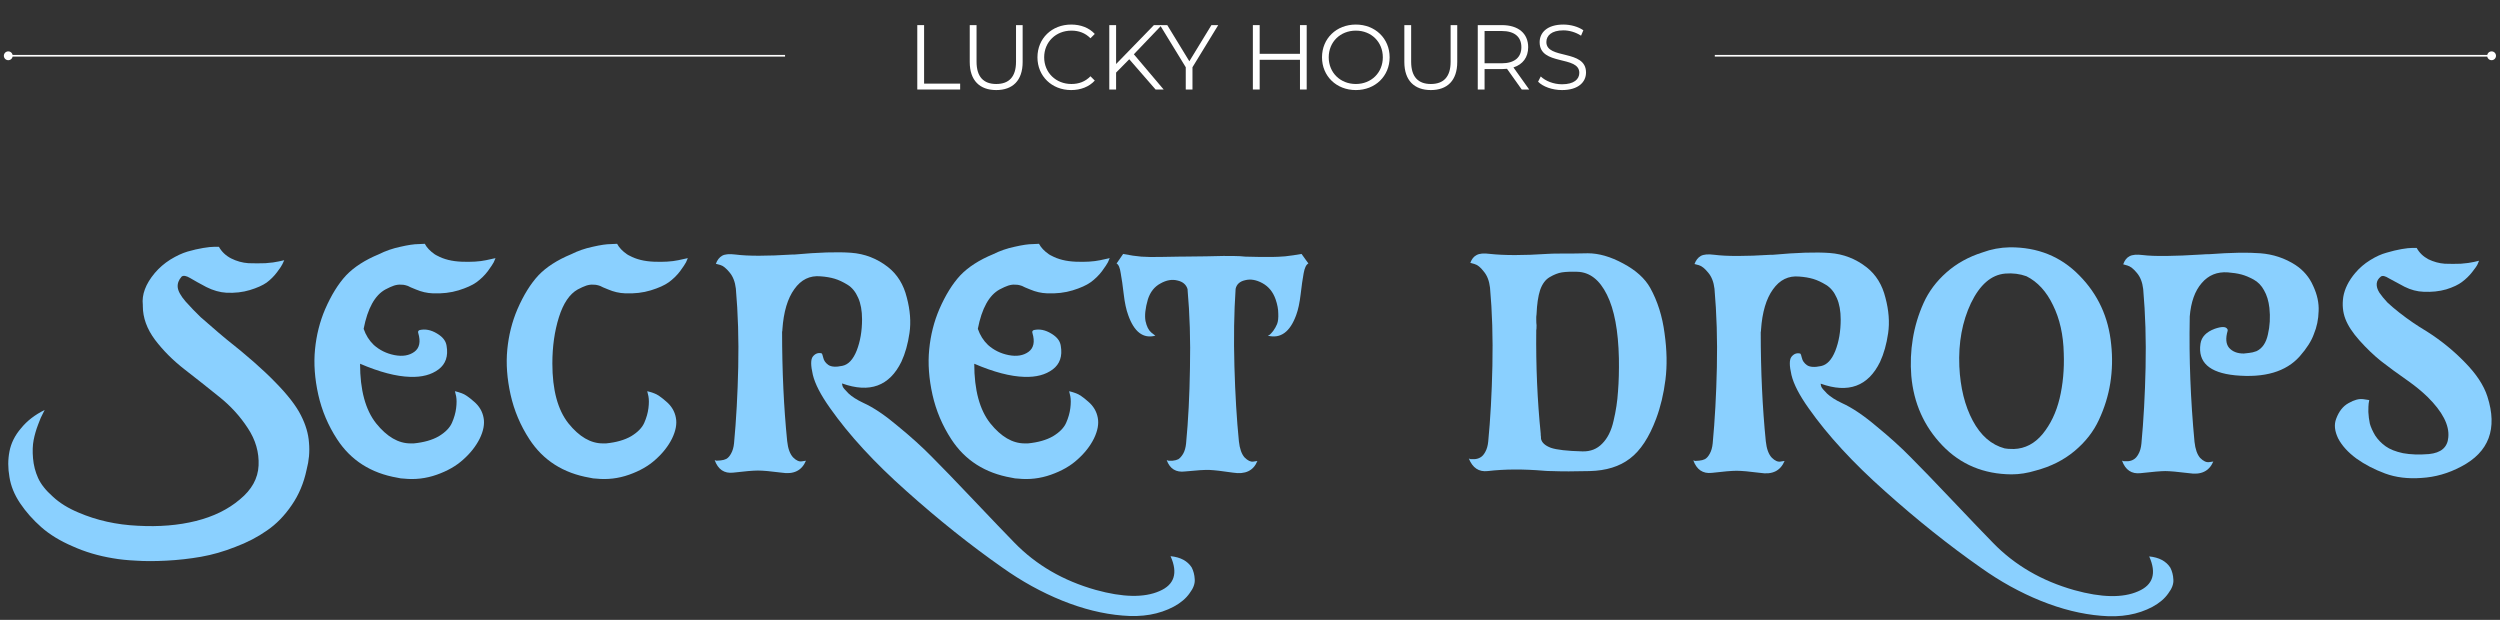
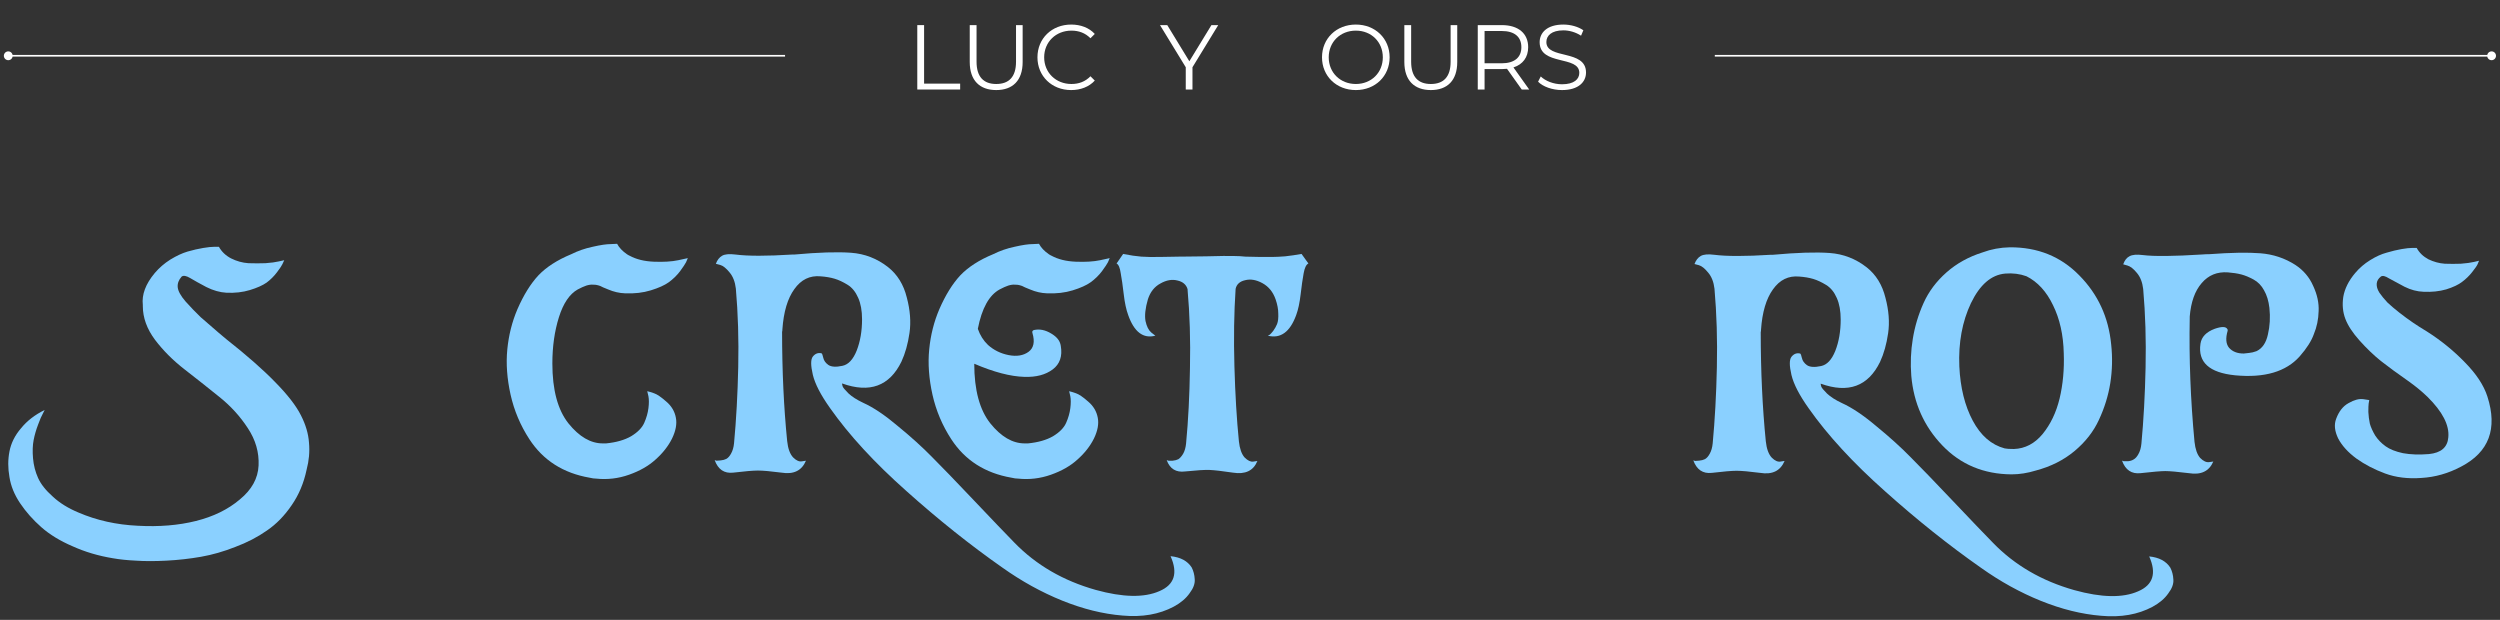
<svg xmlns="http://www.w3.org/2000/svg" width="605" height="150" viewBox="0 0 605 150" fill="none">
  <rect x="0" y="0" width="605" height="150" fill="#333333" stroke="none" />
  <path d="M0.933 13.5C0.933 14.089 1.411 14.567 2 14.567C2.589 14.567 3.067 14.089 3.067 13.5C3.067 12.911 2.589 12.433 2 12.433C1.411 12.433 0.933 12.911 0.933 13.5ZM2 13.7H189.983V13.3H2V13.7Z" fill="white" />
  <path d="M378.006 21.796C375.668 21.796 373.375 20.972 372.217 19.77L372.862 18.5C373.976 19.591 375.957 20.393 378.006 20.393C380.922 20.393 382.192 19.168 382.192 17.632C382.192 13.357 372.595 15.985 372.595 10.218C372.595 7.924 374.377 5.943 378.34 5.943C380.099 5.943 381.924 6.455 383.171 7.323L382.615 8.637C381.279 7.769 379.72 7.346 378.34 7.346C375.49 7.346 374.221 8.615 374.221 10.173C374.221 14.448 383.817 11.865 383.817 17.543C383.817 19.836 381.991 21.796 378.006 21.796Z" fill="white" />
  <path d="M370.064 21.662H368.261L364.698 16.652C364.298 16.697 363.897 16.719 363.452 16.719H359.266V21.662H357.618V6.076H363.452C367.415 6.076 369.819 8.08 369.819 11.42C369.819 13.869 368.528 15.584 366.257 16.318L370.064 21.662ZM363.407 15.316C366.524 15.316 368.172 13.869 368.172 11.42C368.172 8.926 366.524 7.501 363.407 7.501H359.266V15.316H363.407Z" fill="white" />
  <path d="M346.263 21.796C342.277 21.796 339.851 19.48 339.851 15.005V6.076H341.498V14.938C341.498 18.634 343.235 20.326 346.263 20.326C349.313 20.326 351.05 18.634 351.05 14.938V6.076H352.653V15.005C352.653 19.48 350.248 21.796 346.263 21.796Z" fill="white" />
  <path d="M328.119 21.796C323.399 21.796 319.925 18.411 319.925 13.869C319.925 9.327 323.399 5.943 328.119 5.943C332.795 5.943 336.29 9.305 336.29 13.869C336.29 18.434 332.795 21.796 328.119 21.796ZM328.119 20.326C331.859 20.326 334.643 17.588 334.643 13.869C334.643 10.151 331.859 7.412 328.119 7.412C324.356 7.412 321.551 10.151 321.551 13.869C321.551 17.588 324.356 20.326 328.119 20.326Z" fill="white" />
-   <path d="M314.594 6.076H316.219V21.662H314.594V14.47H304.841V21.662H303.194V6.076H304.841V13.023H314.594V6.076Z" fill="white" />
  <path d="M294.812 6.076L288.578 16.274V21.662H286.953V16.274L280.718 6.076H282.477L287.821 14.827L293.164 6.076H294.812Z" fill="white" />
-   <path d="M279.647 21.662L273.279 14.337L270.095 17.565V21.662H268.448V6.076H270.095V15.495L279.246 6.076H281.139L274.393 13.134L281.606 21.662H279.647Z" fill="white" />
  <path d="M259.214 21.796C254.538 21.796 251.064 18.434 251.064 13.869C251.064 9.305 254.538 5.943 259.236 5.943C261.507 5.943 263.555 6.7 264.936 8.214L263.889 9.26C262.62 7.969 261.062 7.412 259.28 7.412C255.517 7.412 252.69 10.173 252.69 13.869C252.69 17.565 255.517 20.326 259.28 20.326C261.062 20.326 262.62 19.77 263.889 18.456L264.936 19.502C263.555 21.016 261.507 21.796 259.214 21.796Z" fill="white" />
  <path d="M241.09 21.796C237.104 21.796 234.677 19.48 234.677 15.005V6.076H236.325V14.938C236.325 18.634 238.062 20.326 241.09 20.326C244.14 20.326 245.877 18.634 245.877 14.938V6.076H247.48V15.005C247.48 19.48 245.075 21.796 241.09 21.796Z" fill="white" />
  <path d="M221.983 21.662V6.076H223.631V20.237H232.358V21.662H221.983Z" fill="white" />
  <path d="M601.899 13.5C601.899 14.089 602.377 14.567 602.966 14.567C603.555 14.567 604.032 14.089 604.032 13.5C604.032 12.911 603.555 12.433 602.966 12.433C602.377 12.433 601.899 12.911 601.899 13.5ZM414.983 13.7H602.966V13.3H414.983V13.7Z" fill="white" />
  <path d="M282.34 111.346C282.436 111.394 282.58 111.442 282.773 111.49C282.966 111.49 283.303 111.49 283.784 111.49C284.313 111.442 284.771 111.322 285.156 111.129C285.541 110.889 285.926 110.456 286.311 109.83C286.696 109.156 286.937 108.314 287.033 107.303C287.562 101.767 287.875 95.678 287.972 89.036C288.116 82.345 287.923 76.04 287.394 70.119V69.975C287.057 68.868 286.239 68.169 284.939 67.881C283.639 67.544 282.268 67.784 280.824 68.603C279.38 69.373 278.369 70.648 277.791 72.429C277.165 74.596 276.973 76.352 277.214 77.7C277.502 79 277.96 79.914 278.585 80.444L279.596 81.238C276.66 82.008 274.47 80.347 273.026 76.256C272.544 74.957 272.183 73.272 271.943 71.202C271.702 69.132 271.461 67.448 271.221 66.148C271.028 64.8 270.691 64.006 270.21 63.765L271.798 61.455C273.483 61.792 274.951 62.008 276.203 62.105C277.502 62.201 279.115 62.225 281.04 62.177C282.966 62.129 284.361 62.105 285.228 62.105H285.589C286.503 62.105 288.597 62.081 291.87 62.032C295.192 61.936 297.502 61.912 298.802 61.96C299.572 61.96 300.438 62.008 301.401 62.105C302.123 62.105 303.23 62.129 304.722 62.177C306.263 62.177 307.37 62.177 308.044 62.177C308.766 62.177 309.752 62.129 311.004 62.032C312.303 61.888 313.627 61.695 314.975 61.455L316.636 63.765C316.106 64.006 315.721 64.8 315.48 66.148C315.24 67.448 314.999 69.132 314.758 71.202C314.518 73.272 314.157 74.957 313.675 76.256C312.183 80.347 309.897 82.008 306.816 81.238C306.912 81.19 307.057 81.118 307.249 81.021C307.442 80.877 307.731 80.564 308.116 80.083C308.501 79.553 308.814 79 309.054 78.422C309.295 77.796 309.391 76.954 309.343 75.895C309.343 74.836 309.127 73.681 308.693 72.429C308.068 70.648 307.009 69.349 305.517 68.531C304.024 67.712 302.628 67.472 301.329 67.808C300.029 68.097 299.259 68.795 299.018 69.902C298.633 75.63 298.537 81.888 298.73 88.675C298.922 95.462 299.283 101.503 299.813 106.797C300.005 108.578 300.462 109.878 301.184 110.696C301.955 111.466 302.653 111.803 303.278 111.707L304.289 111.563C303.326 113.921 301.353 114.86 298.369 114.379C295.769 113.993 293.892 113.777 292.737 113.729C291.63 113.681 289.656 113.801 286.816 114.09C284.602 114.379 283.11 113.464 282.34 111.346Z" fill="#8AD0FF" />
  <path d="M268.549 62.466C268.453 62.706 268.308 63.043 268.116 63.477C267.923 63.862 267.442 64.584 266.672 65.642C265.902 66.653 264.987 67.544 263.928 68.314C262.917 69.036 261.473 69.686 259.596 70.263C257.719 70.841 255.649 71.082 253.387 70.986C251.991 70.937 250.619 70.624 249.271 70.047C248.982 69.951 248.573 69.782 248.044 69.541C247.514 69.253 247.105 69.084 246.816 69.036C246.528 68.94 246.142 68.892 245.661 68.892C245.18 68.844 244.626 68.916 244.001 69.108C243.423 69.301 242.725 69.614 241.907 70.047C239.356 71.443 237.599 74.62 236.636 79.577C237.165 81.118 237.984 82.417 239.091 83.476C240.487 84.728 242.147 85.546 244.073 85.931C246.046 86.316 247.659 86.052 248.91 85.137C250.162 84.222 250.475 82.706 249.849 80.588C249.704 80.107 249.969 79.842 250.643 79.794C252.039 79.602 253.483 80.035 254.975 81.094C255.986 81.816 256.564 82.682 256.708 83.693C257.141 86.196 256.491 88.097 254.759 89.397C253.026 90.697 250.739 91.298 247.899 91.202C244.53 91.106 240.487 90.047 235.77 88.025C235.77 94.379 237.069 99.192 239.668 102.465C242.268 105.69 245.035 107.303 247.972 107.303H248.766C251.221 107.062 253.242 106.485 254.831 105.57C256.419 104.607 257.478 103.524 258.008 102.321C258.537 101.118 258.874 99.938 259.018 98.783C259.163 97.628 259.163 96.665 259.018 95.895L258.73 94.668C259.163 94.764 259.716 94.932 260.39 95.173C261.112 95.414 262.099 96.088 263.351 97.195C264.602 98.254 265.372 99.553 265.661 101.094C265.95 102.586 265.637 104.27 264.722 106.148C263.808 107.977 262.484 109.661 260.751 111.202C259.067 112.742 256.925 113.969 254.325 114.884C251.726 115.799 249.079 116.111 246.383 115.823C245.902 115.823 245.372 115.75 244.795 115.606C238.393 114.499 233.531 111.394 230.21 106.292C228.044 102.971 226.528 99.385 225.661 95.534C224.795 91.635 224.53 87.977 224.867 84.559C225.204 81.094 226.022 77.845 227.322 74.812C228.814 71.395 230.499 68.675 232.376 66.653C234.301 64.632 236.949 62.923 240.318 61.527C241.955 60.709 243.688 60.107 245.517 59.722C247.394 59.289 248.862 59.072 249.921 59.072L251.437 59C251.919 59.915 252.713 60.757 253.82 61.527C253.916 61.575 254.037 61.647 254.181 61.744C254.325 61.792 254.422 61.84 254.47 61.888C256.058 62.755 258.008 63.236 260.318 63.332C262.677 63.428 264.65 63.308 266.239 62.971L268.549 62.466Z" fill="#8AD0FF" />
  <path d="M172.949 111.346C173.045 111.394 173.189 111.442 173.382 111.491C173.574 111.491 173.911 111.467 174.393 111.418C174.922 111.37 175.38 111.25 175.765 111.057C176.198 110.817 176.583 110.383 176.92 109.758C177.305 109.084 177.546 108.242 177.642 107.231C178.171 101.599 178.508 95.462 178.653 88.819C178.797 82.177 178.605 75.847 178.075 69.83C177.883 68.194 177.377 66.894 176.559 65.931C175.741 64.921 174.994 64.319 174.321 64.126L173.238 63.838C173.574 62.923 174.08 62.273 174.754 61.888C175.428 61.503 176.511 61.407 178.003 61.599C180.987 61.984 185.56 61.984 191.721 61.599H192.227C198.051 61.07 202.624 60.925 205.945 61.166C209.266 61.407 212.25 62.562 214.898 64.632C217.16 66.413 218.676 68.868 219.447 71.996C220.265 75.077 220.481 77.941 220.096 80.588C219.711 83.236 219.061 85.546 218.147 87.52C215.259 93.44 210.469 95.197 203.779 92.79C203.779 92.983 203.827 93.224 203.923 93.512C204.019 93.801 204.477 94.355 205.295 95.173C206.161 95.991 207.365 96.761 208.905 97.484C211.36 98.591 214.152 100.468 217.28 103.115C220.457 105.714 223.201 108.193 225.511 110.552C227.87 112.911 231.239 116.4 235.62 121.021C240 125.642 243.297 129.084 245.511 131.346C250.758 136.737 257.304 140.54 265.15 142.754C271.745 144.583 276.895 144.679 280.601 143.043C284.211 141.502 285.102 138.687 283.273 134.595C285.679 134.836 287.388 135.75 288.399 137.339C288.832 138.205 289.073 139.144 289.121 140.155C289.217 141.214 288.808 142.345 287.894 143.548C287.027 144.8 285.752 145.883 284.067 146.797C280.553 148.674 276.414 149.396 271.648 148.963C266.931 148.578 262.07 147.375 257.064 145.353C252.058 143.331 247.22 140.66 242.551 137.339C234.85 131.948 227.124 125.786 219.374 118.855C211.625 111.972 205.463 105.281 200.891 98.783C198.628 95.606 197.233 92.911 196.703 90.697C196.174 88.434 196.174 86.966 196.703 86.292C197.281 85.57 197.979 85.305 198.797 85.498C198.941 85.546 199.086 85.907 199.23 86.581C199.374 87.255 199.784 87.832 200.458 88.314C201.18 88.795 202.311 88.867 203.851 88.531C205.295 88.242 206.45 87.014 207.317 84.848C208.183 82.634 208.616 80.107 208.616 77.267C208.616 75.197 208.303 73.464 207.678 72.069C207.052 70.624 206.186 69.566 205.078 68.892C203.971 68.218 202.936 67.736 201.974 67.448C201.011 67.159 199.88 66.966 198.58 66.87C195.981 66.629 193.863 67.664 192.227 69.975C190.59 72.237 189.627 75.486 189.338 79.722C189.338 80.011 189.314 80.203 189.266 80.299C189.266 89.734 189.675 98.542 190.494 106.725C190.686 108.554 191.168 109.878 191.938 110.696C192.708 111.467 193.43 111.779 194.104 111.635L195.042 111.491C194.032 113.897 192.058 114.86 189.122 114.379C186.523 114.042 184.621 113.873 183.418 113.873C182.263 113.873 180.265 114.042 177.425 114.379C175.259 114.619 173.767 113.608 172.949 111.346Z" fill="#8AD0FF" />
  <path d="M166.451 62.466C166.355 62.706 166.211 63.043 166.018 63.477C165.826 63.862 165.344 64.584 164.574 65.642C163.804 66.653 162.889 67.544 161.83 68.314C160.82 69.036 159.376 69.686 157.498 70.263C155.621 70.841 153.551 71.082 151.289 70.986C149.893 70.937 148.521 70.624 147.174 70.047C146.885 69.951 146.476 69.782 145.946 69.541C145.417 69.253 145.008 69.084 144.719 69.036C144.43 68.94 144.045 68.892 143.563 68.892C143.082 68.844 142.529 68.916 141.903 69.108C141.325 69.301 140.627 69.614 139.809 70.047C137.836 71.154 136.319 73.392 135.26 76.762C134.201 80.131 133.672 83.861 133.672 87.953C133.672 94.355 134.972 99.192 137.571 102.465C140.17 105.69 142.938 107.303 145.874 107.303H146.668C149.123 107.062 151.145 106.485 152.733 105.57C154.322 104.607 155.38 103.524 155.91 102.321C156.439 101.118 156.776 99.938 156.921 98.783C157.065 97.628 157.065 96.665 156.921 95.895L156.632 94.668C157.065 94.764 157.619 94.932 158.293 95.173C159.015 95.414 160.001 96.088 161.253 97.195C162.504 98.254 163.275 99.553 163.563 101.094C163.852 102.586 163.539 104.27 162.625 106.148C161.71 107.977 160.386 109.661 158.654 111.202C156.969 112.742 154.827 113.969 152.228 114.884C149.628 115.799 146.981 116.111 144.286 115.823C143.804 115.823 143.275 115.75 142.697 115.606C136.295 114.499 131.434 111.394 128.112 106.292C125.946 102.971 124.43 99.385 123.564 95.534C122.697 91.635 122.433 87.977 122.769 84.559C123.106 81.094 123.925 77.845 125.224 74.812C126.716 71.395 128.401 68.675 130.278 66.653C132.204 64.632 134.851 62.923 138.221 61.527C139.857 60.709 141.59 60.107 143.419 59.722C145.296 59.289 146.764 59.072 147.823 59.072L149.34 59C149.821 59.915 150.615 60.757 151.722 61.527C151.819 61.575 151.939 61.647 152.083 61.744C152.228 61.792 152.324 61.84 152.372 61.888C153.961 62.755 155.91 63.236 158.22 63.332C160.579 63.428 162.552 63.308 164.141 62.971L166.451 62.466Z" fill="#8AD0FF" />
-   <path d="M119.915 62.466C119.818 62.706 119.674 63.043 119.482 63.477C119.289 63.862 118.808 64.584 118.038 65.642C117.267 66.653 116.353 67.544 115.294 68.314C114.283 69.036 112.839 69.686 110.962 70.263C109.085 70.841 107.015 71.082 104.752 70.986C103.357 70.937 101.985 70.624 100.637 70.047C100.348 69.951 99.939 69.782 99.409 69.541C98.88 69.253 98.471 69.084 98.182 69.036C97.893 68.94 97.508 68.892 97.027 68.892C96.546 68.844 95.992 68.916 95.366 69.108C94.789 69.301 94.091 69.614 93.272 70.047C90.721 71.443 88.964 74.62 88.002 79.577C88.531 81.118 89.349 82.417 90.457 83.476C91.852 84.728 93.513 85.546 95.438 85.931C97.412 86.316 99.024 86.052 100.276 85.137C101.527 84.222 101.84 82.706 101.215 80.588C101.07 80.107 101.335 79.842 102.009 79.794C103.405 79.602 104.849 80.035 106.341 81.094C107.352 81.816 107.929 82.682 108.074 83.693C108.507 86.196 107.857 88.097 106.124 89.397C104.391 90.697 102.105 91.298 99.265 91.202C95.896 91.106 91.852 90.047 87.135 88.025C87.135 94.379 88.435 99.192 91.034 102.465C93.633 105.69 96.401 107.303 99.337 107.303H100.132C102.586 107.062 104.608 106.485 106.196 105.57C107.785 104.607 108.844 103.524 109.373 102.321C109.903 101.118 110.24 99.938 110.384 98.783C110.529 97.628 110.529 96.665 110.384 95.895L110.095 94.668C110.529 94.764 111.082 94.932 111.756 95.173C112.478 95.414 113.465 96.088 114.716 97.195C115.968 98.254 116.738 99.553 117.027 101.094C117.316 102.586 117.003 104.27 116.088 106.148C115.174 107.977 113.85 109.661 112.117 111.202C110.432 112.742 108.29 113.969 105.691 114.884C103.092 115.799 100.444 116.111 97.749 115.823C97.267 115.823 96.738 115.75 96.16 115.606C89.759 114.499 84.897 111.394 81.576 106.292C79.41 102.971 77.894 99.385 77.027 95.534C76.161 91.635 75.896 87.977 76.233 84.559C76.57 81.094 77.388 77.845 78.688 74.812C80.18 71.395 81.865 68.675 83.742 66.653C85.667 64.632 88.314 62.923 91.684 61.527C93.32 60.709 95.053 60.107 96.882 59.722C98.76 59.289 100.228 59.072 101.287 59.072L102.803 59C103.284 59.915 104.079 60.757 105.186 61.527C105.282 61.575 105.402 61.647 105.547 61.744C105.691 61.792 105.787 61.84 105.835 61.888C107.424 62.755 109.373 63.236 111.684 63.332C114.042 63.428 116.016 63.308 117.604 62.971L119.915 62.466Z" fill="#8AD0FF" />
  <path d="M68.786 62.971C68.69 63.212 68.546 63.525 68.353 63.91C68.209 64.247 67.776 64.897 67.054 65.859C66.332 66.822 65.489 67.664 64.526 68.386C63.564 69.06 62.216 69.662 60.483 70.191C58.75 70.721 56.849 70.937 54.779 70.841C53.191 70.745 51.578 70.288 49.942 69.469C48.305 68.603 47.006 67.881 46.043 67.303C45.08 66.726 44.382 66.605 43.949 66.942C43.227 67.76 42.914 68.627 43.011 69.541C43.107 70.456 43.733 71.587 44.888 72.935C46.091 74.283 47.319 75.558 48.57 76.762C49.87 77.917 51.314 79.168 52.902 80.516C53.72 81.19 54.322 81.695 54.707 82.032C59.713 85.979 63.684 89.469 66.62 92.502C69.605 95.534 71.674 98.206 72.83 100.516C73.985 102.778 74.635 104.992 74.779 107.159C74.972 109.325 74.779 111.491 74.201 113.657C73.528 116.882 72.324 119.746 70.591 122.249C68.859 124.8 66.861 126.845 64.599 128.386C62.336 129.974 59.785 131.298 56.945 132.357C54.154 133.464 51.386 134.258 48.642 134.74C45.898 135.221 43.107 135.534 40.267 135.678C37.475 135.823 35.02 135.823 32.902 135.678C30.832 135.582 28.979 135.389 27.343 135.101C23.829 134.523 20.58 133.56 17.596 132.212C14.563 130.913 12.036 129.373 10.014 127.592C7.993 125.811 6.284 123.885 4.888 121.815C3.492 119.746 2.626 117.628 2.289 115.462C1.904 113.296 1.904 111.226 2.289 109.252C2.674 107.231 3.612 105.353 5.105 103.621C6.549 101.84 8.45 100.372 10.809 99.216C10.664 99.457 10.496 99.794 10.303 100.227C10.062 100.612 9.701 101.455 9.22 102.754C8.739 104.006 8.378 105.257 8.137 106.509C7.896 107.76 7.848 109.228 7.993 110.913C8.137 112.598 8.546 114.186 9.22 115.678C9.894 117.17 11.073 118.663 12.758 120.155C14.395 121.695 16.488 122.995 19.04 124.054C23.42 125.931 28.185 126.99 33.336 127.231C38.486 127.519 43.179 127.134 47.415 126.075C51.651 125.016 55.188 123.284 58.028 120.877C60.916 118.518 62.433 115.775 62.577 112.646C62.721 109.469 61.855 106.461 59.978 103.621C58.101 100.733 55.766 98.181 52.974 95.967C50.231 93.753 47.463 91.563 44.671 89.397C41.879 87.231 39.497 84.848 37.523 82.249C35.55 79.602 34.563 76.882 34.563 74.09V73.801C34.274 71.298 35.237 68.723 37.451 66.076C38.51 64.824 39.761 63.741 41.205 62.827C42.698 61.912 44.093 61.262 45.393 60.877C46.741 60.492 47.992 60.203 49.148 60.011C50.303 59.818 51.217 59.722 51.891 59.722H52.974C53.648 60.925 54.635 61.864 55.935 62.538C57.282 63.212 58.678 63.597 60.122 63.693C61.566 63.741 62.938 63.741 64.238 63.693C65.585 63.597 66.668 63.453 67.487 63.26L68.786 62.971Z" fill="#8AD0FF" />
  <path d="M599.928 63.099C599.832 63.34 599.711 63.629 599.567 63.965C599.422 64.302 598.989 64.928 598.267 65.843C597.545 66.757 596.727 67.551 595.812 68.225C594.946 68.899 593.67 69.501 591.986 70.03C590.301 70.512 588.472 70.704 586.498 70.608C584.958 70.56 583.418 70.151 581.877 69.38C580.337 68.562 579.086 67.888 578.123 67.359C577.208 66.781 576.559 66.637 576.173 66.926C575.548 67.407 575.211 67.985 575.163 68.659C575.115 69.332 575.331 70.054 575.812 70.825C576.342 71.595 576.992 72.389 577.762 73.207C578.58 73.977 579.543 74.796 580.65 75.662C581.757 76.528 582.84 77.323 583.899 78.045C584.958 78.767 586.089 79.489 587.293 80.211C590.71 82.377 593.791 84.88 596.534 87.72C599.278 90.511 601.083 93.255 601.949 95.951C604.452 103.748 602.335 109.404 595.596 112.918C592.515 114.555 589.314 115.469 585.993 115.662C582.72 115.902 579.784 115.541 577.184 114.579C574.585 113.616 572.275 112.413 570.253 110.969C568.231 109.476 566.763 107.864 565.849 106.131C564.982 104.35 564.814 102.762 565.343 101.366C566.017 99.537 567.028 98.261 568.376 97.539C569.723 96.769 570.903 96.456 571.914 96.6L573.358 96.817C573.309 97.01 573.261 97.299 573.213 97.683C573.165 98.02 573.141 98.694 573.141 99.705C573.189 100.668 573.309 101.606 573.502 102.521C573.743 103.387 574.176 104.35 574.802 105.409C575.476 106.42 576.318 107.286 577.329 108.008C578.34 108.73 579.735 109.284 581.516 109.669C583.346 110.006 585.439 110.078 587.798 109.886C590.734 109.597 592.299 108.249 592.491 105.842C592.78 102.906 591.095 99.633 587.437 96.023C586.041 94.675 584.453 93.376 582.672 92.124C580.121 90.343 577.954 88.755 576.173 87.359C574.441 85.963 572.732 84.326 571.047 82.449C569.362 80.572 568.207 78.815 567.581 77.178C566.956 75.542 566.787 73.761 567.076 71.835C567.413 69.862 568.376 67.936 569.964 66.059C570.975 64.856 572.178 63.821 573.574 62.955C574.97 62.088 576.294 61.486 577.545 61.15C578.845 60.764 580.048 60.476 581.155 60.283C582.262 60.091 583.153 59.994 583.827 59.994H584.838C585.463 61.15 586.402 62.064 587.654 62.738C588.953 63.364 590.277 63.725 591.625 63.821C592.972 63.869 594.272 63.869 595.524 63.821C596.823 63.725 597.882 63.58 598.7 63.388L599.928 63.099Z" fill="#8AD0FF" />
  <path d="M513.527 111.474C513.624 111.522 513.768 111.57 513.961 111.618C514.153 111.618 514.49 111.618 514.971 111.618C515.501 111.57 515.958 111.426 516.343 111.185C516.776 110.944 517.162 110.511 517.498 109.886C517.884 109.212 518.124 108.369 518.22 107.358C518.75 101.727 519.087 95.59 519.231 88.947C519.376 82.305 519.183 75.975 518.654 69.958C518.461 68.322 517.956 67.022 517.137 66.059C516.319 65.048 515.549 64.447 514.827 64.254L513.816 63.965C514.153 63.003 514.659 62.353 515.332 62.016C516.006 61.631 517.089 61.535 518.581 61.727C521.277 62.064 526.066 62.016 532.95 61.583C533.479 61.535 534.057 61.511 534.682 61.511C539.881 61.125 543.996 61.053 547.029 61.294C550.109 61.535 552.925 62.473 555.476 64.11C557.45 65.409 558.894 67.118 559.809 69.236C560.771 71.306 561.204 73.328 561.108 75.301C561.06 77.275 560.675 79.128 559.953 80.861C559.375 82.497 558.244 84.278 556.56 86.203C553.238 89.958 548.016 91.498 540.892 90.824C534.634 90.199 531.842 87.647 532.516 83.171C532.757 81.534 533.912 80.331 535.982 79.561C537.667 78.983 538.678 79.007 539.015 79.633C539.111 79.729 539.135 79.874 539.087 80.066C538.557 81.895 538.678 83.267 539.448 84.182C540.266 85.096 541.445 85.554 542.986 85.554C543.996 85.457 544.718 85.361 545.152 85.265C545.392 85.168 545.705 85.072 546.09 84.976C547.486 84.302 548.401 82.954 548.834 80.933C549.315 78.911 549.436 76.769 549.195 74.507C549.002 72.822 548.569 71.402 547.895 70.247C547.27 69.092 546.427 68.225 545.368 67.648C544.309 67.07 543.323 66.661 542.408 66.42C541.493 66.18 540.41 66.011 539.159 65.915C536.56 65.722 534.442 66.589 532.805 68.514C531.169 70.391 530.206 73.087 529.917 76.601V76.889C529.725 86.757 530.11 96.769 531.072 106.925C531.265 108.706 531.722 110.006 532.444 110.824C533.214 111.594 533.936 111.931 534.61 111.835L535.621 111.691C534.61 114.049 532.637 114.988 529.701 114.506C526.957 114.169 525.056 114.001 523.997 114.001C522.986 114.001 520.988 114.169 518.004 114.506C515.838 114.747 514.346 113.736 513.527 111.474Z" fill="#8AD0FF" />
  <path d="M492.714 113.857C490.692 114.482 488.719 114.795 486.794 114.795C480.055 114.747 474.471 112.413 470.043 107.792C465.614 103.171 463.112 97.563 462.534 90.969C462.293 87.936 462.414 84.952 462.895 82.016C463.376 79.031 464.243 76.143 465.494 73.352C466.746 70.56 468.599 68.081 471.054 65.915C473.509 63.749 476.421 62.136 479.79 61.077C481.86 60.307 484.05 59.898 486.36 59.85C493.099 59.802 498.707 62.064 503.183 66.637C507.708 71.21 510.283 76.793 510.909 83.388C511.246 86.516 511.174 89.621 510.692 92.701C510.211 95.734 509.296 98.694 507.949 101.582C506.649 104.422 504.676 106.949 502.028 109.163C499.429 111.33 496.324 112.894 492.714 113.857ZM490.404 66.853C488.815 66.276 487.107 66.059 485.277 66.204C481.908 66.492 479.14 68.875 476.974 73.352C474.856 77.828 473.918 82.93 474.158 88.658C474.399 93.809 475.482 98.189 477.407 101.799C479.333 105.409 481.908 107.647 485.133 108.514C485.566 108.61 486.312 108.658 487.371 108.658C490.067 108.562 492.377 107.358 494.303 105.048C496.228 102.689 497.6 99.825 498.418 96.456C499.236 93.038 499.573 89.38 499.429 85.481C499.333 81.053 498.466 77.178 496.83 73.857C495.241 70.536 493.099 68.201 490.404 66.853Z" fill="#8AD0FF" />
  <path d="M409.779 111.402C409.876 111.45 410.02 111.498 410.212 111.546C410.405 111.546 410.742 111.522 411.223 111.474C411.753 111.426 412.21 111.306 412.595 111.113C413.028 110.872 413.413 110.439 413.75 109.813C414.135 109.139 414.376 108.297 414.472 107.286C415.002 101.655 415.339 95.517 415.483 88.875C415.628 82.232 415.435 75.903 414.906 69.886C414.713 68.249 414.208 66.95 413.389 65.987C412.571 64.976 411.825 64.374 411.151 64.182L410.068 63.893C410.405 62.979 410.91 62.329 411.584 61.944C412.258 61.559 413.341 61.462 414.833 61.655C417.818 62.04 422.39 62.04 428.552 61.655H429.057C434.881 61.125 439.454 60.981 442.775 61.222C446.097 61.462 449.081 62.618 451.728 64.687C453.991 66.468 455.507 68.923 456.277 72.052C457.095 75.132 457.312 77.996 456.927 80.644C456.542 83.291 455.892 85.602 454.977 87.575C452.089 93.496 447.3 95.253 440.609 92.846C440.609 93.038 440.657 93.279 440.754 93.568C440.85 93.857 441.307 94.41 442.126 95.229C442.992 96.047 444.195 96.817 445.736 97.539C448.191 98.646 450.982 100.523 454.111 103.171C457.288 105.77 460.032 108.249 462.342 110.608C464.701 112.966 468.07 116.456 472.45 121.077C476.83 125.698 480.128 129.139 482.342 131.402C487.588 136.793 494.135 140.595 501.981 142.809C508.575 144.639 513.725 144.735 517.432 143.098C521.042 141.558 521.932 138.742 520.103 134.651C522.51 134.891 524.219 135.806 525.23 137.394C525.663 138.261 525.903 139.199 525.952 140.21C526.048 141.269 525.639 142.4 524.724 143.604C523.858 144.855 522.582 145.938 520.897 146.853C517.384 148.73 513.244 149.452 508.479 149.019C503.762 148.634 498.9 147.43 493.894 145.409C488.888 143.387 484.051 140.716 479.382 137.394C471.68 132.003 463.955 125.842 456.205 118.911C448.455 112.028 442.294 105.337 437.721 98.839C435.459 95.662 434.063 92.966 433.534 90.752C433.004 88.49 433.004 87.022 433.534 86.348C434.111 85.626 434.809 85.361 435.627 85.554C435.772 85.602 435.916 85.963 436.061 86.637C436.205 87.311 436.614 87.888 437.288 88.37C438.01 88.851 439.141 88.923 440.682 88.586C442.126 88.297 443.281 87.07 444.147 84.904C445.014 82.69 445.447 80.163 445.447 77.323C445.447 75.253 445.134 73.52 444.508 72.124C443.882 70.68 443.016 69.621 441.909 68.947C440.802 68.273 439.767 67.792 438.804 67.503C437.842 67.214 436.71 67.022 435.411 66.926C432.812 66.685 430.694 67.72 429.057 70.03C427.421 72.293 426.458 75.542 426.169 79.778C426.169 80.066 426.145 80.259 426.097 80.355C426.097 89.79 426.506 98.598 427.324 106.781C427.517 108.61 427.998 109.934 428.768 110.752C429.538 111.522 430.26 111.835 430.934 111.691L431.873 111.546C430.862 113.953 428.889 114.916 425.952 114.434C423.353 114.097 421.452 113.929 420.249 113.929C419.093 113.929 417.096 114.097 414.256 114.434C412.09 114.675 410.598 113.664 409.779 111.402Z" fill="#8AD0FF" />
-   <path d="M355.456 110.969C355.552 111.017 355.697 111.065 355.889 111.113C356.082 111.113 356.419 111.113 356.9 111.113C357.43 111.065 357.887 110.921 358.272 110.68C358.705 110.439 359.09 110.006 359.427 109.38C359.812 108.706 360.053 107.864 360.149 106.853C360.679 101.414 361.016 95.301 361.16 88.514C361.304 81.727 361.112 75.421 360.582 69.597C360.39 67.961 359.884 66.661 359.066 65.698C358.296 64.688 357.55 64.086 356.828 63.893L355.817 63.605C356.154 62.69 356.659 62.064 357.333 61.727C358.007 61.342 359.066 61.246 360.51 61.438C364.024 61.824 368.693 61.824 374.517 61.438C375.287 61.39 376.058 61.366 376.828 61.366C379.956 61.366 382.435 61.342 384.264 61.294C386.912 61.294 389.752 62.112 392.784 63.749C395.865 65.385 398.055 67.359 399.355 69.669C401.136 72.894 402.291 76.553 402.82 80.644C403.398 84.735 403.47 88.49 403.037 91.907C402.604 95.325 401.858 98.454 400.799 101.294C399.114 105.818 396.996 109.043 394.445 110.969C391.942 112.894 388.693 113.905 384.698 114.001C380.991 114.097 377.935 114.097 375.528 114.001C374.854 114.001 374.253 113.977 373.723 113.929C368.669 113.496 364.096 113.52 360.005 114.001C357.887 114.242 356.371 113.231 355.456 110.969ZM371.846 78.695C371.846 79.368 371.822 79.778 371.774 79.922C371.677 88.586 372.038 96.938 372.857 104.976V105.265C372.905 105.505 372.929 105.818 372.929 106.203C373.121 107.118 373.916 107.84 375.311 108.369C376.707 108.851 379.258 109.14 382.965 109.236C384.89 109.284 386.479 108.658 387.73 107.359C389.03 106.059 389.944 104.23 390.474 101.871C391.051 99.465 391.412 97.082 391.557 94.723C391.749 92.365 391.822 89.693 391.773 86.709C391.629 80.018 390.666 74.892 388.885 71.33C387.104 67.72 384.722 65.867 381.737 65.77C380.197 65.722 378.946 65.77 377.983 65.915C377.068 66.059 376.082 66.444 375.023 67.07C374.012 67.648 373.242 68.683 372.712 70.175C372.231 71.667 371.942 73.616 371.846 76.023C371.846 76.168 371.822 76.384 371.774 76.673C371.774 76.962 371.774 77.178 371.774 77.323C371.774 77.948 371.798 78.406 371.846 78.695Z" fill="#8AD0FF" />
</svg>